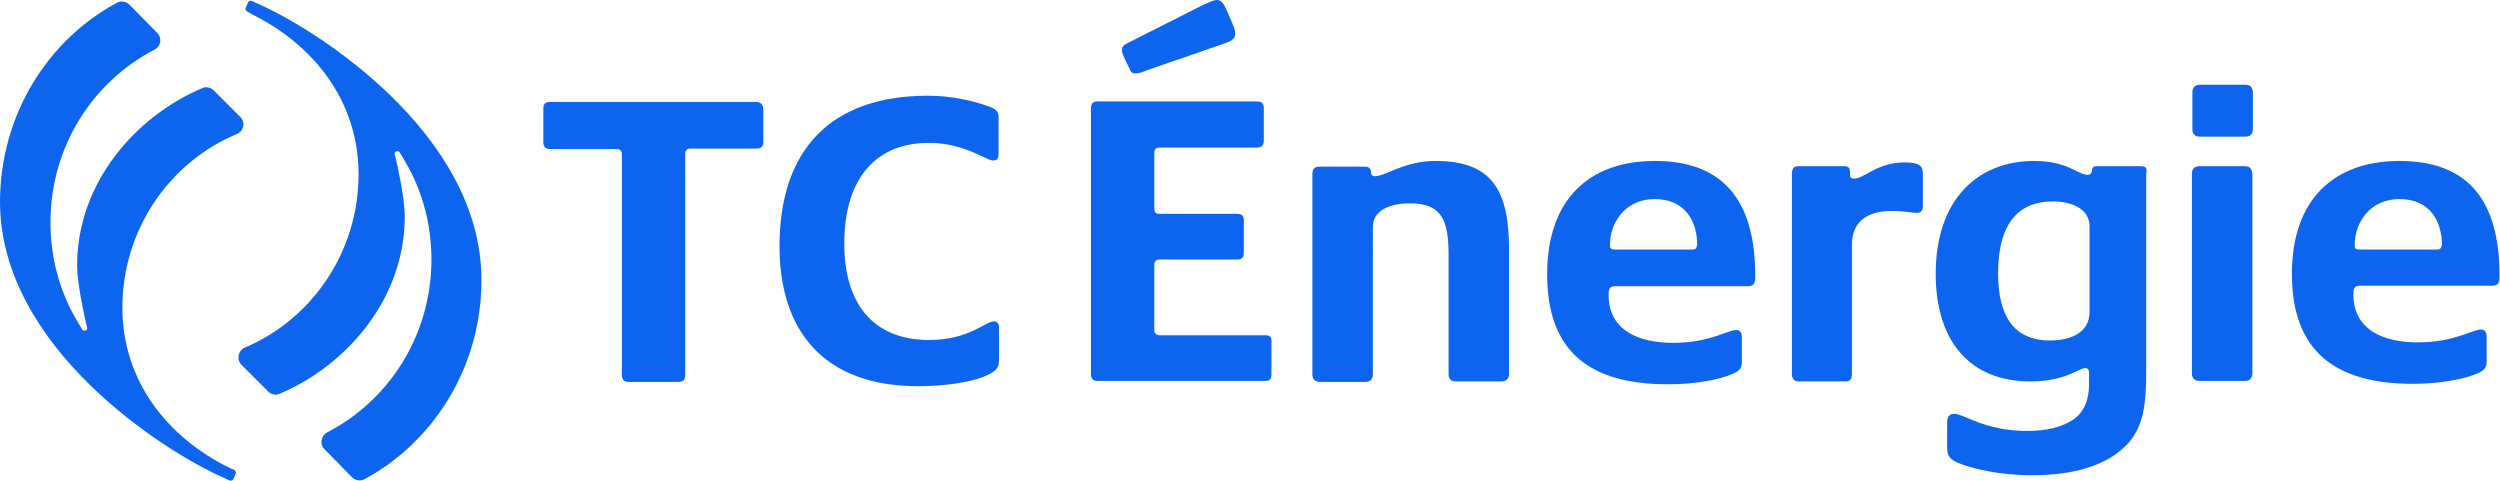
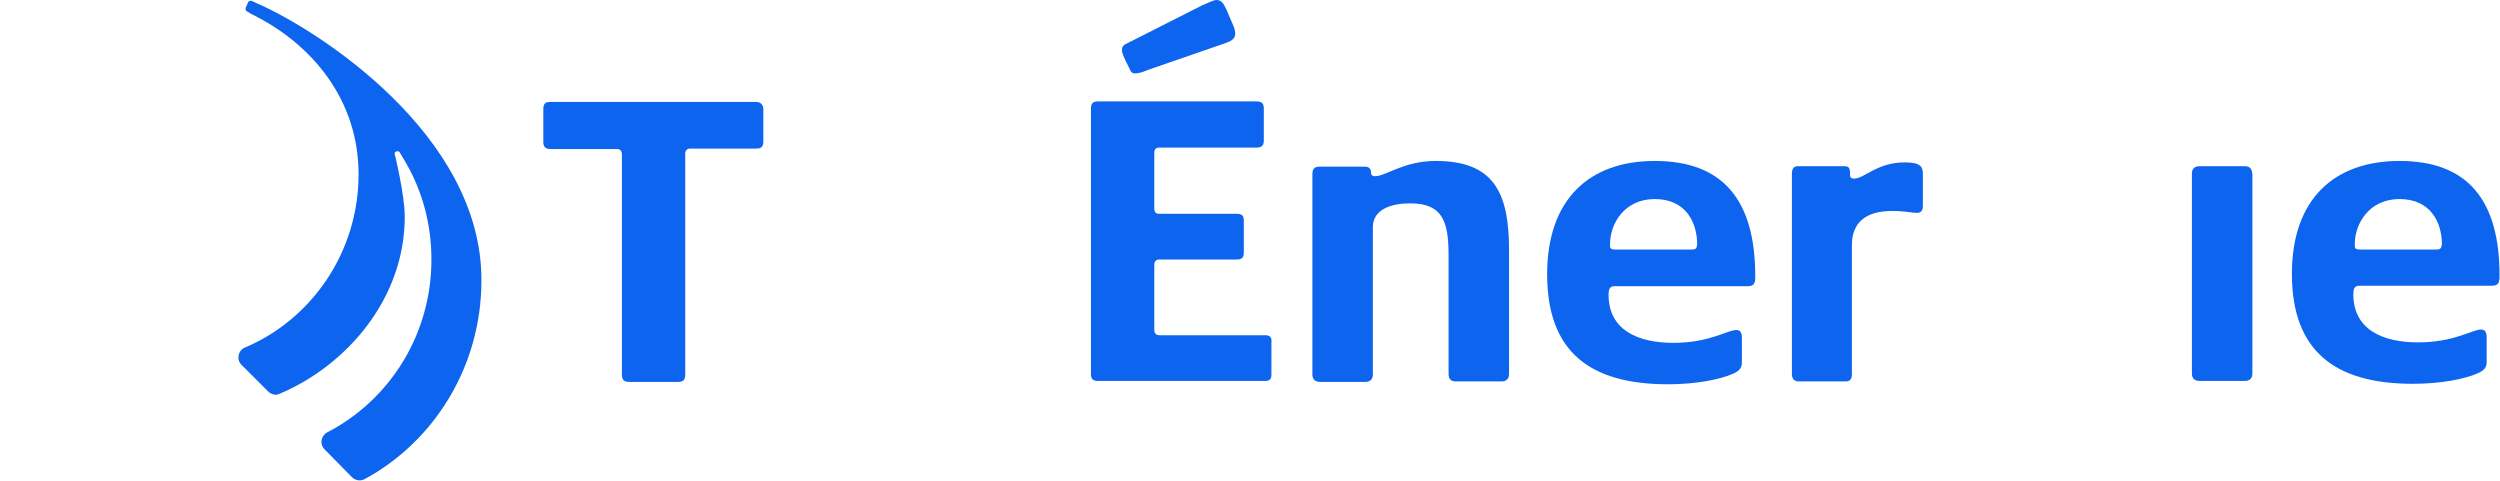
<svg xmlns="http://www.w3.org/2000/svg" version="1.1" id="Layer_1" x="0px" y="0px" viewBox="0 0 525 101" style="enable-background:new 0 0 525 101;" xml:space="preserve">
  <style type="text/css">
	.st0{fill:#0D64EF;}
	.st1{display:none;fill:#0D64EF;}
</style>
  <g>
    <path class="st0" d="M158.7,21.4h-43.1c-1.1,0-1.5,0.4-1.5,1.5v6.9c0,1,0.4,1.5,1.5,1.5h14c0.6,0,1,0.4,1,1.1v46.3   c0,1.1,0.5,1.5,1.5,1.5h10.3c1,0,1.5-0.4,1.5-1.5V32.3c0-0.7,0.4-1.1,1-1.1h13.9c1.1,0,1.5-0.4,1.5-1.5v-6.9   C160.2,21.9,159.7,21.4,158.7,21.4z" />
-     <path class="st0" d="M207.5,22.3c-3.6-1.3-8.1-2.2-12.6-2.2c-20.8,0-31.2,11.7-31.2,31.6c0,17.8,9.3,29.4,29.1,29.4   c5.6,0,10.8-0.8,13.8-2c2.6-1.1,3.2-1.8,3.2-3.6v-6.7c0-0.8-0.3-1.3-1.1-1.3c-1.8,0-5.2,3.9-13.6,3.9c-11.6,0-17.8-7.5-17.8-20.2   c0-14.2,7-21.2,17.8-21.2c7.4,0,12,3.7,13.4,3.7c1,0,1.2-0.4,1.2-1.8v-6.8C209.8,23.6,209.5,23,207.5,22.3z" />
    <path class="st0" d="M265.7,70.4h-22.2c-0.7,0-1.1-0.4-1.1-1.1V55.6c0-0.7,0.4-1.1,1-1.1h16.3c1.1,0,1.5-0.4,1.5-1.5v-6.7   c0-1-0.4-1.4-1.5-1.4h-16.3c-0.6,0-1-0.3-1-1.1V32.1c0-0.8,0.4-1.1,1-1.1h20.4c1.1,0,1.6-0.4,1.6-1.5v-6.7c0-1.1-0.4-1.5-1.6-1.5   h-33.2c-1.1,0-1.5,0.4-1.5,1.6v55.6c0,1.1,0.4,1.5,1.5,1.5h35c1.1,0,1.4-0.4,1.4-1.4V72C267.1,70.9,266.8,70.4,265.7,70.4z" />
    <path class="st0" d="M301.5,33.8c-6.7,0-10.5,3.2-12.7,3.2c-0.7,0-0.9-0.3-0.9-0.9c0-0.6-0.4-1.1-1.2-1.1h-9.6   c-1,0-1.5,0.4-1.5,1.6v42c0,1.1,0.6,1.6,1.6,1.6h9.5c1.1,0,1.6-0.6,1.6-1.6V47.7c0-3.8,4-5,7.8-5c6.7,0,8.1,3.6,8.1,10.8v25   c0,1.1,0.5,1.6,1.5,1.6h9.6c1,0,1.6-0.5,1.6-1.6v-26C316.9,40.3,313.6,33.8,301.5,33.8z" />
    <path class="st0" d="M347.5,33.8c-13.6,0-22.6,7.9-22.6,23.8c0,16.3,9,23.1,25.4,23.1c5.8,0,10.9-1,13.6-2.2   c1.6-0.7,1.9-1.4,1.9-2.5v-5c0-1.1-0.3-1.7-1.2-1.7c-1.8,0-5.6,2.7-13.2,2.7c-7.3,0-13.6-2.6-13.6-10.1c0-1.3,0.3-1.8,1.3-1.8h27.9   c1.2,0,1.6-0.5,1.6-1.8C368.7,42,361.8,33.8,347.5,33.8z M355.3,52.4h-16.1c-1.1,0-1.1-0.4-1.1-1.1c0-4.3,3-9.5,9.4-9.5   c6.6,0,8.9,5,8.9,9.5C356.3,52.1,356.2,52.4,355.3,52.4z" />
    <path class="st0" d="M400,34.1c-5.8,0-8.5,3.4-10.6,3.4c-0.9,0-0.9-0.4-0.9-1.2c0-1.1-0.3-1.4-1.3-1.4h-9.6c-0.9,0-1.3,0.5-1.3,1.6   v42.1c0,1,0.6,1.5,1.4,1.5h9.9c0.9,0,1.3-0.5,1.3-1.5V51.5c0-4.7,2.8-7.2,8.5-7.2c2.6,0,4,0.4,5.2,0.4c0.9,0,1.2-0.6,1.2-1.5v-6.7   C403.8,35,403.3,34.1,400,34.1z" />
-     <path class="st0" d="M449.6,34.9h-9.4c-0.6,0-0.9,0.4-0.9,1c-0.1,0.6-0.4,0.8-0.9,0.8c-2.1,0-4.2-2.9-11.2-2.9   c-12,0-20.7,8.2-20.7,23.7c0,14.2,7.2,22.6,19.9,22.6c7.3,0,10.2-2.8,11.5-2.8c0.6,0,0.8,0.4,0.8,1.1v2.3c0,3.2-1,5.8-3.3,7.4   c-2.5,1.7-5.9,2.4-9.7,2.4c-8.9,0-13.3-3.6-15.3-3.6c-1.1,0-1.5,0.7-1.5,2v4.9c0,1.9,0.4,2.7,2.8,3.6c2.9,1.1,8.3,2.4,15.1,2.4   c7.9,0,15.4-1.7,19.9-6.5c3.3-3.5,4-8,4-15.1V36.4C451,35.4,450.6,34.9,449.6,34.9z M438.8,65.5c0,4.6-4.3,6-8.3,6   c-7.8,0-10.9-5.4-10.9-14.1c0-11.1,4.8-15.1,11.5-15.1c4.2,0,7.7,1.7,7.7,5.2V65.5z" />
-     <path class="st1" d="M473,34.9h-9.3c-1.2,0-1.6,0.7-1.6,1.6v41.4v0.3c0,1,0.6,1.6,1.6,1.6h9.3c0.9,0,1.6-0.5,1.6-1.6V36.6   C474.6,35.6,474.2,34.9,473,34.9z" />
  </g>
  <path class="st0" d="M50.7,76.6l5.6,5.6c0.6,0.6,1.6,0.9,2.4,0.5C72.7,76.8,85,62.8,85,45.5c0-4.6-2.1-13.1-2.1-13.1  c-0.1-0.3,0.1-0.5,0.3-0.6l0.1,0c0.3-0.1,0.6,0,0.7,0.3l1.3,2.2c0,0,0,0,0,0c3.4,5.9,5.3,12.8,5.3,20.2c0,15.9-8.9,29.6-21.9,36.3  c-1.3,0.7-1.6,2.5-0.6,3.5l5.8,5.9c0.7,0.7,1.8,0.9,2.7,0.4c14.6-7.9,24.5-23.7,24.5-41.7c0.1-30.9-34.9-52.8-46.7-58l-1.5-0.7  c-0.3-0.1-0.7,0-0.8,0.3l-0.5,1.1c-0.1,0.3,0,0.7,0.3,0.8L52.9,3c12.8,6.3,22.4,18.1,22.4,33.6c0,16.4-9.9,30.5-23.9,36.4  C50,73.6,49.6,75.5,50.7,76.6z" />
-   <path class="st0" d="M50.5,24.6L44.9,19c-0.6-0.6-1.6-0.9-2.4-0.5c-14,5.9-26.3,19.9-26.3,37.2c0,4.6,2.1,13.1,2.1,13.1  c0.1,0.3-0.1,0.5-0.3,0.6l-0.1,0c-0.3,0.1-0.6,0-0.7-0.3l-1.3-2.2c0,0,0,0,0,0c-3.4-5.9-5.3-12.8-5.3-20.2  c0-15.9,8.9-29.6,21.9-36.3C33.8,9.7,34.1,8,33,6.9L27.2,1c-0.7-0.7-1.8-0.9-2.7-0.4C9.9,8.5,0.1,24.2,0,42.2  c-0.1,30.9,34.9,52.8,46.7,58l1.5,0.7c0.3,0.1,0.7,0,0.8-0.3l0.5-1.1c0.1-0.3,0-0.7-0.3-0.8l-1.1-0.5c-12.8-6.3-22.4-18.1-22.4-33.6  c0-16.4,9.9-30.5,23.9-36.4C51.2,27.6,51.6,25.7,50.5,24.6z" />
  <path class="st0" d="M238.5,15.4c0.5,0,1.1-0.1,2.8-0.8L257.5,9c1.4-0.5,1.9-1.1,1.9-1.9c0-0.4-0.1-1-0.4-1.7l-1.5-3.5  c-0.6-1.3-1.1-1.9-2-1.9c-0.6,0-1.1,0.3-3,1.1l-15.8,8c-0.9,0.4-1.1,0.8-1.1,1.5c0,0.6,0.8,2.3,1.5,3.6  C237.4,15,237.7,15.5,238.5,15.4z" />
  <path class="st0" d="M471.4,34.9h-9.5c-1.2,0-1.6,0.7-1.6,1.6v41.9c0,1.1,0.6,1.6,1.6,1.6h9.5c1,0,1.6-0.5,1.6-1.6V36.6  C472.9,35.6,472.6,34.9,471.4,34.9z" />
  <path class="st0" d="M503.9,33.8c-13.6,0-22.6,7.9-22.6,23.7c0,16.2,9,23.1,25.4,23.1c5.8,0,10.9-1,13.6-2.2  c1.6-0.7,1.9-1.4,1.9-2.5v-5c0-1.1-0.3-1.7-1.2-1.7c-1.8,0-5.6,2.7-13.2,2.7c-7.3,0-13.6-2.6-13.6-10.1c0-1.3,0.3-1.8,1.3-1.8h27.8  c1.2,0,1.6-0.5,1.6-1.8C525,42,518.2,33.8,503.9,33.8z M511.7,52.4h-16.1c-1.1,0-1.1-0.3-1.1-1.1c0-4.3,3-9.5,9.4-9.5  c6.6,0,8.9,5,8.9,9.5C512.7,52.1,512.5,52.4,511.7,52.4z" />
-   <path class="st0" d="M471.5,17.8h-9.5c-1.2,0-1.6,0.7-1.6,1.6v7.7c0,1.1,0.6,1.6,1.6,1.6h9.5c1,0,1.6-0.5,1.6-1.6v-7.6  C473.1,18.6,472.8,17.8,471.5,17.8z" />
</svg>